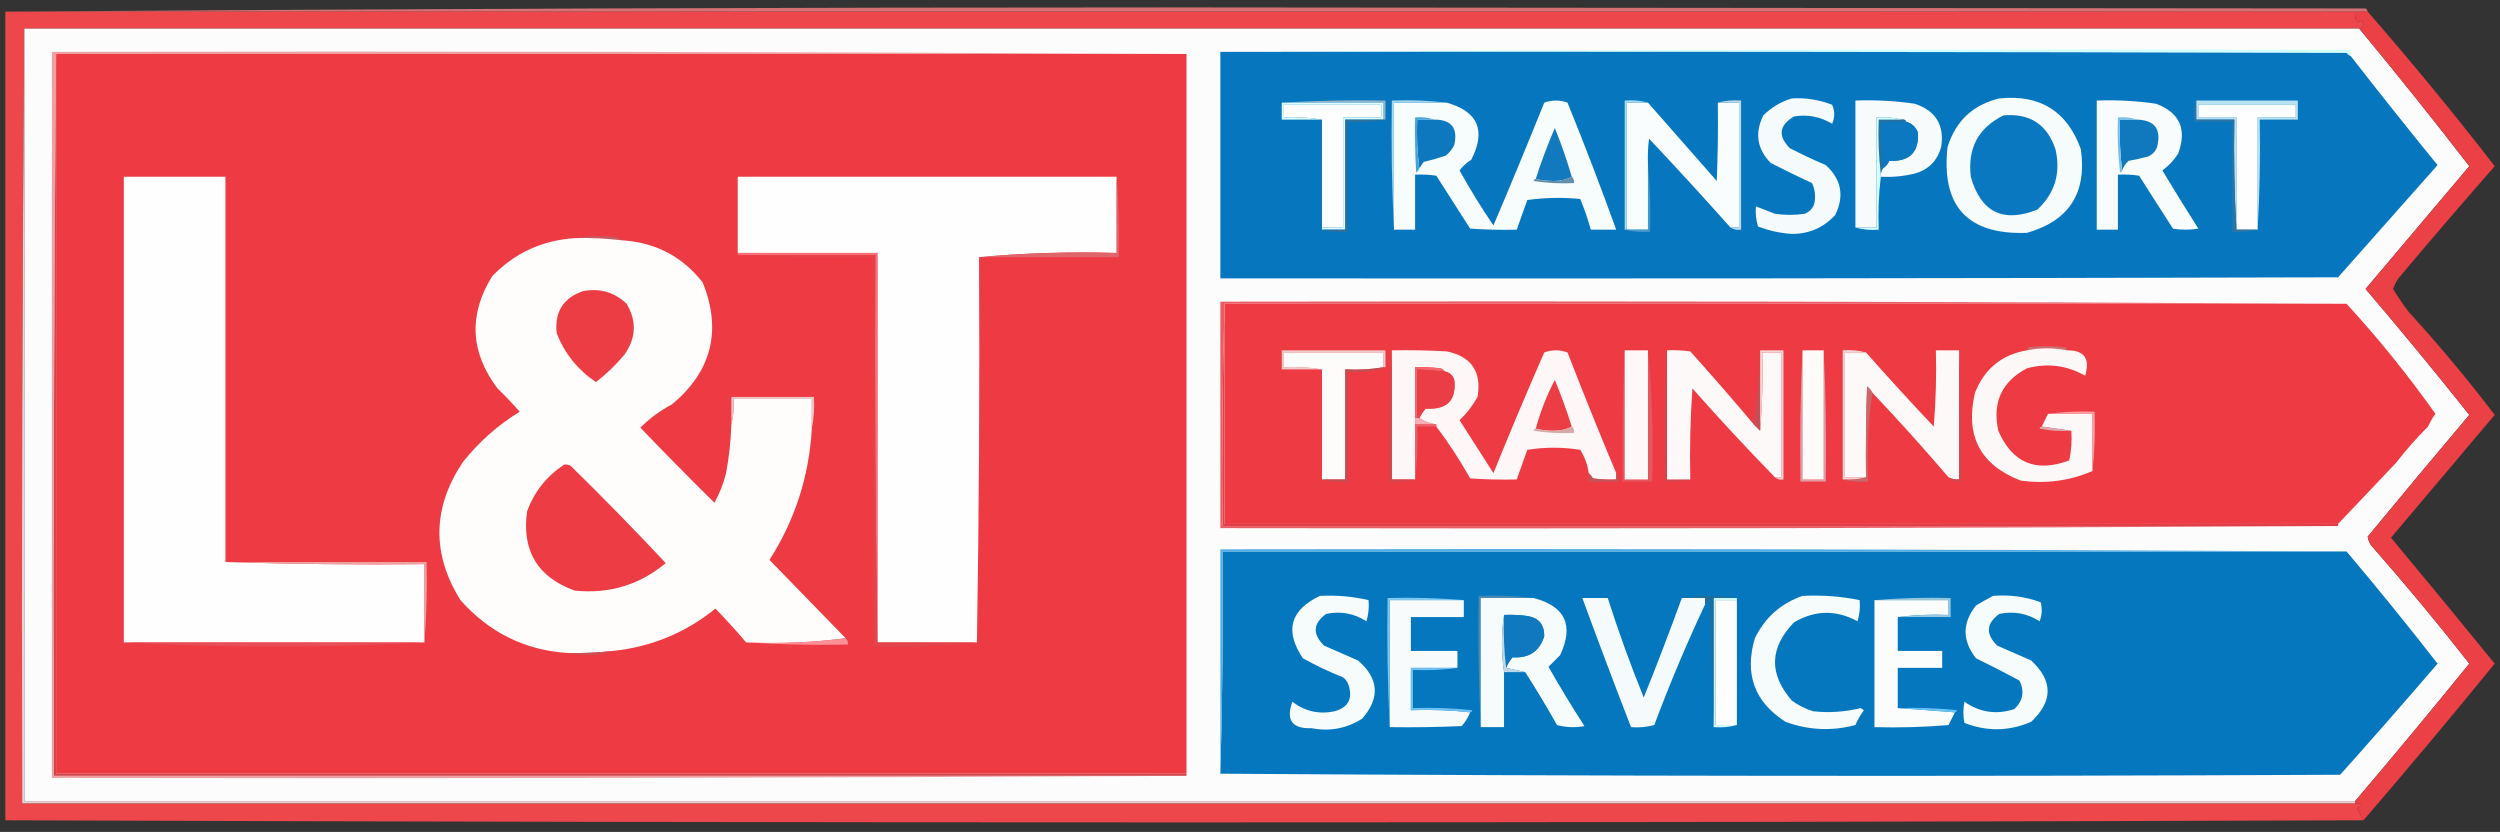
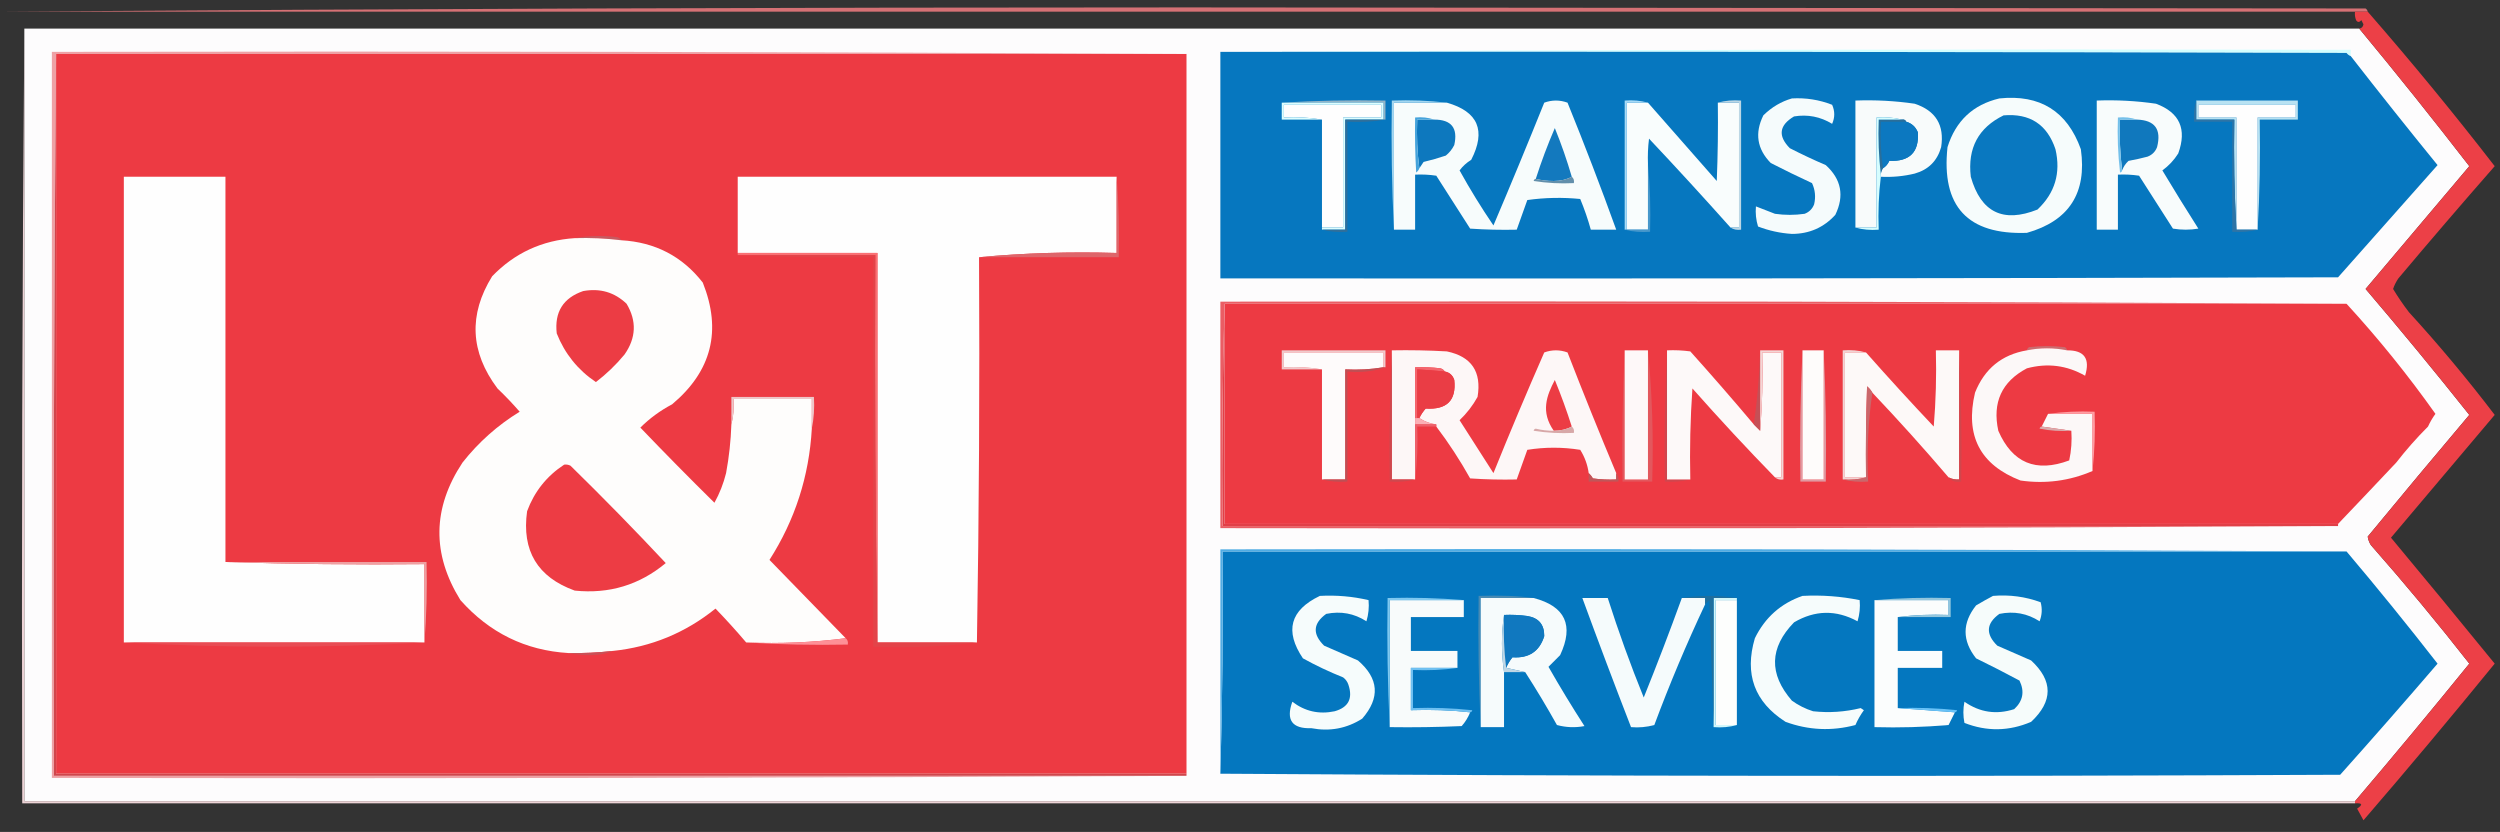
<svg xmlns="http://www.w3.org/2000/svg" version="1.1" width="1181px" height="393px" style="shape-rendering:geometricPrecision; text-rendering:geometricPrecision; image-rendering:optimizeQuality; fill-rule:evenodd; clip-rule:evenodd">
  <rect width="100%" height="100%" fill="#333333" stroke="none" />
  <g>
    <path style="opacity:0.998" fill="#d67175" d="M 1118.5,5.5 C 1116.5,5.5 1114.5,5.5 1112.5,5.5C 742.5,5.5 372.5,5.5 2.5,5.5C 187.999,4.167 373.832,3.5 560,3.5C 745.833,3.667 931.667,3.833 1117.5,4C 1118.06,4.383 1118.39,4.883 1118.5,5.5 Z" />
  </g>
  <g>
-     <path style="opacity:1" fill="#ed474c" d="M 2.5,5.5 C 372.5,5.5 742.5,5.5 1112.5,5.5C 1112.34,6.873 1112.51,8.207 1113,9.5C 1113.74,10.64 1114.57,10.64 1115.5,9.5C 1115.83,10.167 1116.17,10.833 1116.5,11.5C 1116.25,12.713 1115.59,13.38 1114.5,13.5C 746.833,13.5 379.167,13.5 11.5,13.5C 10.501,135.332 10.167,257.332 10.5,379.5C 377.833,379.5 745.167,379.5 1112.5,379.5C 1116,379.259 1116.33,380.092 1113.5,382C 1114.53,383.866 1115.53,385.7 1116.5,387.5C 745.264,388.833 373.931,388.833 2.5,387.5C 2.5,260.167 2.5,132.833 2.5,5.5 Z" />
-   </g>
-   <g>
-     <path style="opacity:0.004" fill="#f1d9d9" d="M 2.5,5.5 C 2.5,132.833 2.5,260.167 2.5,387.5C 1.686,385.369 1.186,383.036 1,380.5C 0.333,256.833 0.333,133.167 1,9.5C 1.21,7.942 1.71,6.609 2.5,5.5 Z" />
-   </g>
+     </g>
+   <g>
+     </g>
  <g>
    <path style="opacity:1" fill="#fdfcfd" d="M 11.5,13.5 C 379.167,13.5 746.833,13.5 1114.5,13.5C 1132.19,34.859 1149.52,56.526 1166.5,78.5C 1150.17,97.833 1133.83,117.167 1117.5,136.5C 1134.2,156.075 1150.53,175.909 1166.5,196C 1150.38,215.082 1134.38,234.249 1118.5,253.5C 1118.72,254.938 1119.22,256.271 1120,257.5C 1136.07,275.729 1151.57,294.396 1166.5,313.5C 1148.72,335.422 1130.72,357.089 1112.5,378.5C 745.5,378.5 378.5,378.5 11.5,378.5C 11.5,256.833 11.5,135.167 11.5,13.5 Z" />
  </g>
  <g>
    <path style="opacity:1" fill="#d2fefe" d="M 576.5,24.5 C 754.333,23.5 932.333,23.167 1110.5,23.5C 1110.5,24.5 1110.5,25.5 1110.5,26.5C 1109.71,26.217 1109.04,25.717 1108.5,25C 931.167,24.5 753.834,24.333 576.5,24.5 Z" />
  </g>
  <g>
    <path style="opacity:1" fill="#0677bf" d="M 576.5,24.5 C 753.834,24.333 931.167,24.5 1108.5,25C 1109.04,25.717 1109.71,26.217 1110.5,26.5C 1123.95,43.792 1137.62,60.959 1151.5,78C 1135.83,95.667 1120.17,113.333 1104.5,131C 928.5,131.5 752.5,131.667 576.5,131.5C 576.5,95.833 576.5,60.167 576.5,24.5 Z" />
  </g>
  <g>
    <path style="opacity:1" fill="#ed3a43" d="M 26.5,25.5 C 204.5,25.5 382.5,25.5 560.5,25.5C 560.5,138.833 560.5,252.167 560.5,365.5C 382.5,365.5 204.5,365.5 26.5,365.5C 26.5,252.167 26.5,138.833 26.5,25.5 Z" />
  </g>
  <g>
    <path style="opacity:1" fill="#eea1a5" d="M 560.5,25.5 C 382.5,25.5 204.5,25.5 26.5,25.5C 25.5,138.999 25.167,252.665 25.5,366.5C 203.833,366.5 382.167,366.5 560.5,366.5C 382.001,367.5 203.334,367.833 24.5,367.5C 24.5,253.167 24.5,138.833 24.5,24.5C 203.334,24.167 382.001,24.5 560.5,25.5 Z" />
  </g>
  <g>
    <path style="opacity:1" fill="#92b4c7" d="M 605.5,48.5 C 621.658,47.504 637.991,47.17 654.5,47.5C 654.5,50.5 654.5,53.5 654.5,56.5C 654.167,56.5 653.833,56.5 653.5,56.5C 653.5,53.833 653.5,51.167 653.5,48.5C 637.5,48.5 621.5,48.5 605.5,48.5 Z" />
  </g>
  <g>
    <path style="opacity:1" fill="#f5fbfc" d="M 846.5,46.5 C 853.062,46.122 859.395,47.122 865.5,49.5C 866.833,52.5 866.833,55.5 865.5,58.5C 859.929,55.107 853.929,53.94 847.5,55C 840.462,59.186 839.795,64.186 845.5,70C 851.081,72.86 856.748,75.526 862.5,78C 869.854,84.685 871.354,92.518 867,101.5C 861.538,107.492 854.705,110.492 846.5,110.5C 840.964,110.144 835.631,108.977 830.5,107C 829.549,103.943 829.216,100.777 829.5,97.5C 832.438,98.628 835.438,99.795 838.5,101C 843.167,101.667 847.833,101.667 852.5,101C 854.667,100.167 856.167,98.667 857,96.5C 857.817,93.036 857.483,89.702 856,86.5C 849.454,83.477 842.954,80.311 836.5,77C 830.023,70.394 828.856,62.894 833,54.5C 836.946,50.621 841.446,47.954 846.5,46.5 Z" />
  </g>
  <g>
    <path style="opacity:1" fill="#f6fcfc" d="M 944.5,46.5 C 963.704,44.509 976.538,52.509 983,70.5C 985.917,91.189 977.417,104.356 957.5,110C 929.496,110.993 916.996,97.493 920,69.5C 923.887,57.108 932.054,49.442 944.5,46.5 Z" />
  </g>
  <g>
    <path style="opacity:1" fill="#b8e2f2" d="M 1037.5,47.5 C 1053.5,47.5 1069.5,47.5 1085.5,47.5C 1085.5,50.5 1085.5,53.5 1085.5,56.5C 1079.5,56.5 1073.5,56.5 1067.5,56.5C 1067.83,74.008 1067.5,91.341 1066.5,108.5C 1066.5,90.833 1066.5,73.167 1066.5,55.5C 1072.5,55.5 1078.5,55.5 1084.5,55.5C 1084.5,53.5 1084.5,51.5 1084.5,49.5C 1069.17,49.5 1053.83,49.5 1038.5,49.5C 1038.5,51.5 1038.5,53.5 1038.5,55.5C 1044.5,55.5 1050.5,55.5 1056.5,55.5C 1056.5,73.167 1056.5,90.833 1056.5,108.5C 1055.5,91.341 1055.17,74.008 1055.5,56.5C 1049.5,56.5 1043.5,56.5 1037.5,56.5C 1037.5,53.5 1037.5,50.5 1037.5,47.5 Z" />
  </g>
  <g>
    <path style="opacity:1" fill="#fefefe" d="M 624.5,107.5 C 624.5,90.5 624.5,73.5 624.5,56.5C 618.69,55.51 612.69,55.177 606.5,55.5C 606.5,53.5 606.5,51.5 606.5,49.5C 621.833,49.5 637.167,49.5 652.5,49.5C 652.5,51.5 652.5,53.5 652.5,55.5C 646.5,55.5 640.5,55.5 634.5,55.5C 634.5,72.833 634.5,90.167 634.5,107.5C 631.167,107.5 627.833,107.5 624.5,107.5 Z" />
  </g>
  <g>
    <path style="opacity:1" fill="#f7fcfc" d="M 658.5,108.5 C 658.5,88.5 658.5,68.5 658.5,48.5C 666.833,48.5 675.167,48.5 683.5,48.5C 698.266,52.708 702.1,61.708 695,75.5C 692.842,76.826 691.008,78.493 689.5,80.5C 694.437,89.431 699.77,98.098 705.5,106.5C 713.696,87.246 721.696,67.913 729.5,48.5C 733.167,47.167 736.833,47.167 740.5,48.5C 748.563,68.357 756.23,88.357 763.5,108.5C 759.5,108.5 755.5,108.5 751.5,108.5C 750.135,103.573 748.469,98.74 746.5,94C 738.147,93.168 729.813,93.335 721.5,94.5C 719.813,99.198 718.146,103.865 716.5,108.5C 709.159,108.666 701.826,108.5 694.5,108C 689.167,99.667 683.833,91.333 678.5,83C 675.183,82.502 671.85,82.335 668.5,82.5C 668.5,91.167 668.5,99.833 668.5,108.5C 665.167,108.5 661.833,108.5 658.5,108.5 Z" />
  </g>
  <g>
    <path style="opacity:1" fill="#f9fdfd" d="M 778.5,48.5 C 789.316,60.761 800.149,73.094 811,85.5C 811.5,73.171 811.667,60.838 811.5,48.5C 814.833,48.5 818.167,48.5 821.5,48.5C 821.5,68.167 821.5,87.833 821.5,107.5C 820.167,107.5 818.833,107.5 817.5,107.5C 804.916,93.384 792.083,79.384 779,65.5C 778.501,69.486 778.334,73.486 778.5,77.5C 778.5,87.833 778.5,98.167 778.5,108.5C 775.167,108.5 771.833,108.5 768.5,108.5C 768.5,88.5 768.5,68.5 768.5,48.5C 771.833,48.5 775.167,48.5 778.5,48.5 Z" />
  </g>
  <g>
    <path style="opacity:1" fill="#f8fbfb" d="M 888.5,83.5 C 888.5,83.167 888.5,82.833 888.5,82.5C 888.557,81.391 888.89,80.391 889.5,79.5C 890.837,78.685 891.837,77.519 892.5,76C 902.124,76.376 906.624,71.876 906,62.5C 904.924,59.921 903.091,58.254 900.5,57.5C 900.158,56.662 899.492,56.328 898.5,56.5C 894.702,55.517 890.702,55.183 886.5,55.5C 886.5,72.833 886.5,90.167 886.5,107.5C 883.167,107.5 879.833,107.5 876.5,107.5C 876.5,87.5 876.5,67.5 876.5,47.5C 885.891,47.147 895.225,47.647 904.5,49C 914.447,52.285 918.614,59.119 917,69.5C 915.167,76 911,80.167 904.5,82C 899.246,83.271 893.913,83.771 888.5,83.5 Z" />
  </g>
  <g>
    <path style="opacity:1" fill="#f8fcfc" d="M 990.5,47.5 C 999.891,47.147 1009.22,47.647 1018.5,49C 1029.68,53.172 1033.18,61.005 1029,72.5C 1026.99,75.672 1024.49,78.338 1021.5,80.5C 1027.04,89.75 1032.71,98.917 1038.5,108C 1034.5,108.667 1030.5,108.667 1026.5,108C 1021.17,99.667 1015.83,91.333 1010.5,83C 1007.18,82.502 1003.85,82.335 1000.5,82.5C 1000.5,91.167 1000.5,99.833 1000.5,108.5C 997.167,108.5 993.833,108.5 990.5,108.5C 990.5,88.167 990.5,67.833 990.5,47.5 Z" />
  </g>
  <g>
    <path style="opacity:1" fill="#fefefe" d="M 1066.5,108.5 C 1063.17,108.5 1059.83,108.5 1056.5,108.5C 1056.5,90.833 1056.5,73.167 1056.5,55.5C 1050.5,55.5 1044.5,55.5 1038.5,55.5C 1038.5,53.5 1038.5,51.5 1038.5,49.5C 1053.83,49.5 1069.17,49.5 1084.5,49.5C 1084.5,51.5 1084.5,53.5 1084.5,55.5C 1078.5,55.5 1072.5,55.5 1066.5,55.5C 1066.5,73.167 1066.5,90.833 1066.5,108.5 Z" />
  </g>
  <g>
    <path style="opacity:1" fill="#a8dbf7" d="M 778.5,48.5 C 775.167,48.5 771.833,48.5 768.5,48.5C 768.5,68.5 768.5,88.5 768.5,108.5C 768.167,108.5 767.833,108.5 767.5,108.5C 767.5,88.167 767.5,67.833 767.5,47.5C 771.371,47.185 775.038,47.518 778.5,48.5 Z" />
  </g>
  <g>
    <path style="opacity:1" fill="#a4d7f0" d="M 683.5,48.5 C 675.167,48.5 666.833,48.5 658.5,48.5C 658.5,68.5 658.5,88.5 658.5,108.5C 657.503,88.34 657.17,68.007 657.5,47.5C 666.349,47.174 675.016,47.507 683.5,48.5 Z" />
  </g>
  <g>
    <path style="opacity:1" fill="#bcd7e5" d="M 811.5,48.5 C 814.962,47.518 818.629,47.185 822.5,47.5C 822.5,67.833 822.5,88.167 822.5,108.5C 820.585,108.784 818.919,108.451 817.5,107.5C 818.833,107.5 820.167,107.5 821.5,107.5C 821.5,87.833 821.5,68.167 821.5,48.5C 818.167,48.5 814.833,48.5 811.5,48.5 Z" />
  </g>
  <g>
    <path style="opacity:1" fill="#0978c0" d="M 946.5,54.5 C 958.906,53.447 967.073,58.781 971,70.5C 973.599,81.698 970.765,91.198 962.5,99C 946.26,105.463 935.76,100.296 931,83.5C 929.418,69.986 934.585,60.319 946.5,54.5 Z" />
  </g>
  <g>
    <path style="opacity:1" fill="#dcfeff" d="M 605.5,48.5 C 621.5,48.5 637.5,48.5 653.5,48.5C 653.5,51.167 653.5,53.833 653.5,56.5C 647.5,56.5 641.5,56.5 635.5,56.5C 635.5,73.833 635.5,91.167 635.5,108.5C 631.833,108.5 628.167,108.5 624.5,108.5C 624.5,108.167 624.5,107.833 624.5,107.5C 627.833,107.5 631.167,107.5 634.5,107.5C 634.5,90.167 634.5,72.833 634.5,55.5C 640.5,55.5 646.5,55.5 652.5,55.5C 652.5,53.5 652.5,51.5 652.5,49.5C 637.167,49.5 621.833,49.5 606.5,49.5C 606.5,51.5 606.5,53.5 606.5,55.5C 612.69,55.177 618.69,55.51 624.5,56.5C 618.167,56.5 611.833,56.5 605.5,56.5C 605.5,53.833 605.5,51.167 605.5,48.5 Z" />
  </g>
  <g>
    <path style="opacity:1" fill="#0c78c0" d="M 900.5,57.5 C 903.091,58.254 904.924,59.921 906,62.5C 906.624,71.876 902.124,76.376 892.5,76C 891.837,77.519 890.837,78.685 889.5,79.5C 888.508,72.352 888.175,65.019 888.5,57.5C 892.5,57.5 896.5,57.5 900.5,57.5 Z" />
  </g>
  <g>
    <path style="opacity:1" fill="#0d78be" d="M 677.5,56.5 C 685.642,56.481 688.808,60.481 687,68.5C 686.022,70.475 684.689,72.142 683,73.5C 679.543,74.659 676.043,75.659 672.5,76.5C 671.807,77.518 671.141,78.518 670.5,79.5C 669.508,72.018 669.175,64.352 669.5,56.5C 672.167,56.5 674.833,56.5 677.5,56.5 Z" />
  </g>
  <g>
    <path style="opacity:1" fill="#1078bd" d="M 1009.5,56.5 C 1017.98,56.765 1021.15,61.099 1019,69.5C 1018.17,71.667 1016.67,73.167 1014.5,74C 1011.53,74.794 1008.53,75.461 1005.5,76C 1004.12,77.271 1003.12,78.771 1002.5,80.5C 1001.51,72.684 1001.17,64.684 1001.5,56.5C 1004.17,56.5 1006.83,56.5 1009.5,56.5 Z" />
  </g>
  <g>
    <path style="opacity:1" fill="#2f6f9b" d="M 653.5,56.5 C 653.833,56.5 654.167,56.5 654.5,56.5C 648.69,57.49 642.69,57.823 636.5,57.5C 636.5,74.833 636.5,92.167 636.5,109.5C 632.298,109.817 628.298,109.483 624.5,108.5C 628.167,108.5 631.833,108.5 635.5,108.5C 635.5,91.167 635.5,73.833 635.5,56.5C 641.5,56.5 647.5,56.5 653.5,56.5 Z" />
  </g>
  <g>
    <path style="opacity:1" fill="#45a3db" d="M 677.5,56.5 C 674.833,56.5 672.167,56.5 669.5,56.5C 669.175,64.352 669.508,72.018 670.5,79.5C 670.217,80.289 669.717,80.956 669,81.5C 668.5,72.84 668.334,64.173 668.5,55.5C 671.713,55.19 674.713,55.523 677.5,56.5 Z" />
  </g>
  <g>
    <path style="opacity:1" fill="#2d74a6" d="M 1037.5,47.5 C 1037.5,50.5 1037.5,53.5 1037.5,56.5C 1043.5,56.5 1049.5,56.5 1055.5,56.5C 1055.17,74.008 1055.5,91.341 1056.5,108.5C 1059.83,108.5 1063.17,108.5 1066.5,108.5C 1062.7,109.483 1058.7,109.817 1054.5,109.5C 1054.5,92.167 1054.5,74.833 1054.5,57.5C 1048.5,57.5 1042.5,57.5 1036.5,57.5C 1036.19,53.958 1036.52,50.625 1037.5,47.5 Z" />
  </g>
  <g>
    <path style="opacity:1" fill="#2a6e9a" d="M 898.5,56.5 C 899.492,56.328 900.158,56.662 900.5,57.5C 896.5,57.5 892.5,57.5 888.5,57.5C 888.175,65.019 888.508,72.352 889.5,79.5C 888.89,80.391 888.557,81.391 888.5,82.5C 887.507,74.016 887.174,65.349 887.5,56.5C 891.167,56.5 894.833,56.5 898.5,56.5 Z" />
  </g>
  <g>
    <path style="opacity:1" fill="#74c0ea" d="M 1009.5,56.5 C 1006.83,56.5 1004.17,56.5 1001.5,56.5C 1001.17,64.684 1001.51,72.684 1002.5,80.5C 1002.44,81.043 1002.11,81.376 1001.5,81.5C 1000.5,72.859 1000.17,64.192 1000.5,55.5C 1003.71,55.19 1006.71,55.523 1009.5,56.5 Z" />
  </g>
  <g>
    <path style="opacity:1" fill="#1379be" d="M 742.5,83.5 C 740.085,84.814 737.252,85.481 734,85.5C 730.979,85.498 728.146,85.164 725.5,84.5C 728.106,76.348 731.106,68.348 734.5,60.5C 737.569,68.042 740.236,75.709 742.5,83.5 Z" />
  </g>
  <g>
    <path style="opacity:1" fill="#4697cb" d="M 778.5,77.5 C 779.494,87.987 779.828,98.654 779.5,109.5C 775.298,109.817 771.298,109.483 767.5,108.5C 767.833,108.5 768.167,108.5 768.5,108.5C 771.833,108.5 775.167,108.5 778.5,108.5C 778.5,98.167 778.5,87.833 778.5,77.5 Z" />
  </g>
  <g>
    <path style="opacity:1" fill="#fefefe" d="M 106.5,265.5 C 137.662,266.498 168.996,266.832 200.5,266.5C 200.5,278.833 200.5,291.167 200.5,303.5C 153.167,303.5 105.833,303.5 58.5,303.5C 58.5,230.167 58.5,156.833 58.5,83.5C 74.5,83.5 90.5,83.5 106.5,83.5C 106.5,144.167 106.5,204.833 106.5,265.5 Z" />
  </g>
  <g>
    <path style="opacity:1" fill="#fefefe" d="M 527.5,83.5 C 527.5,95.5 527.5,107.5 527.5,119.5C 505.474,118.844 483.808,119.511 462.5,121.5C 462.832,182.336 462.499,243.002 461.5,303.5C 445.833,303.5 430.167,303.5 414.5,303.5C 414.5,242.167 414.5,180.833 414.5,119.5C 392.5,119.5 370.5,119.5 348.5,119.5C 348.5,107.5 348.5,95.5 348.5,83.5C 408.167,83.5 467.833,83.5 527.5,83.5 Z" />
  </g>
  <g>
    <path style="opacity:1" fill="#628fab" d="M 742.5,83.5 C 743.404,84.209 743.737,85.209 743.5,86.5C 737.132,86.83 730.798,86.496 724.5,85.5C 724.624,84.893 724.957,84.56 725.5,84.5C 728.146,85.164 730.979,85.498 734,85.5C 737.252,85.481 740.085,84.814 742.5,83.5 Z" />
  </g>
  <g>
    <path style="opacity:1" fill="#d6fdfe" d="M 898.5,56.5 C 894.833,56.5 891.167,56.5 887.5,56.5C 887.174,65.349 887.507,74.016 888.5,82.5C 888.5,82.833 888.5,83.167 888.5,83.5C 887.507,91.65 887.174,99.983 887.5,108.5C 883.629,108.815 879.962,108.482 876.5,107.5C 879.833,107.5 883.167,107.5 886.5,107.5C 886.5,90.167 886.5,72.833 886.5,55.5C 890.702,55.183 894.702,55.517 898.5,56.5 Z" />
  </g>
  <g>
    <path style="opacity:1" fill="#c65960" d="M 271.5,112.5 C 277.987,111.346 284.654,111.179 291.5,112C 292.416,112.278 293.082,112.778 293.5,113.5C 286.209,112.608 278.876,112.274 271.5,112.5 Z" />
  </g>
  <g>
    <path style="opacity:1" fill="#fefdfc" d="M 271.5,112.5 C 278.876,112.274 286.209,112.608 293.5,113.5C 309.486,114.418 322.319,121.084 332,133.5C 341.043,156.162 336.21,175.329 317.5,191C 311.88,193.972 306.88,197.639 302.5,202C 313.991,213.991 325.658,225.825 337.5,237.5C 339.936,233.107 341.77,228.44 343,223.5C 344.41,215.891 345.243,208.224 345.5,200.5C 346.483,196.702 346.817,192.702 346.5,188.5C 358.833,188.5 371.167,188.5 383.5,188.5C 383.5,193.167 383.5,197.833 383.5,202.5C 382.23,224.975 375.563,245.642 363.5,264.5C 375.549,276.881 387.549,289.214 399.5,301.5C 384.202,303.484 368.536,304.151 352.5,303.5C 347.832,298 342.999,292.666 338,287.5C 323.806,298.953 307.64,305.62 289.5,307.5C 282.529,308.29 275.529,308.623 268.5,308.5C 248.231,307.274 231.231,298.941 217.5,283.5C 203.948,261.655 204.281,239.989 218.5,218.5C 226.086,208.879 235.086,200.879 245.5,194.5C 242.21,190.708 238.71,187.042 235,183.5C 222.103,166.3 221.269,148.633 232.5,130.5C 243.116,119.509 256.116,113.509 271.5,112.5 Z" />
  </g>
  <g>
    <path style="opacity:1" fill="#de656a" d="M 527.5,83.5 C 528.495,95.989 528.829,108.656 528.5,121.5C 506.5,121.5 484.5,121.5 462.5,121.5C 483.808,119.511 505.474,118.844 527.5,119.5C 527.5,107.5 527.5,95.5 527.5,83.5 Z" />
  </g>
  <g>
    <path style="opacity:1" fill="#fa7074" d="M 348.5,120.5 C 348.5,120.167 348.5,119.833 348.5,119.5C 370.5,119.5 392.5,119.5 414.5,119.5C 414.5,180.833 414.5,242.167 414.5,303.5C 413.501,242.669 413.168,181.669 413.5,120.5C 391.833,120.5 370.167,120.5 348.5,120.5 Z" />
  </g>
  <g>
    <path style="opacity:1" fill="#e34349" d="M 348.5,120.5 C 370.167,120.5 391.833,120.5 413.5,120.5C 413.168,181.669 413.501,242.669 414.5,303.5C 430.167,303.5 445.833,303.5 461.5,303.5C 445.534,305.485 429.201,306.152 412.5,305.5C 412.5,244.167 412.5,182.833 412.5,121.5C 390.993,121.831 369.66,121.497 348.5,120.5 Z" />
  </g>
  <g>
    <path style="opacity:1" fill="#ec3c44" d="M 275.5,137.5 C 283.461,136.046 290.294,138.046 296,143.5C 300.856,151.642 300.523,159.642 295,167.5C 290.982,172.352 286.482,176.685 281.5,180.5C 272.955,174.74 266.788,167.073 263,157.5C 261.87,147.41 266.037,140.744 275.5,137.5 Z" />
  </g>
  <g>
    <path style="opacity:1" fill="#ed3a43" d="M 578.5,143.5 C 755.167,143.5 931.833,143.5 1108.5,143.5C 1123.56,159.904 1137.56,177.237 1150.5,195.5C 1149.13,197.37 1147.97,199.37 1147,201.5C 1141.62,206.876 1136.62,212.543 1132,218.5C 1122.76,228.31 1113.6,237.977 1104.5,247.5C 929.167,247.5 753.833,247.5 578.5,247.5C 578.5,212.833 578.5,178.167 578.5,143.5 Z" />
  </g>
  <g>
    <path style="opacity:1" fill="#ca6c70" d="M 976.5,165.5 C 970.153,164.212 963.82,164.212 957.5,165.5C 957.611,164.883 957.944,164.383 958.5,164C 964.167,163.333 969.833,163.333 975.5,164C 976.056,164.383 976.389,164.883 976.5,165.5 Z" />
  </g>
  <g>
    <path style="opacity:1" fill="#f0c9cb" d="M 654.5,173.5 C 654.167,173.5 653.833,173.5 653.5,173.5C 653.5,171.167 653.5,168.833 653.5,166.5C 637.833,166.5 622.167,166.5 606.5,166.5C 606.5,168.833 606.5,171.167 606.5,173.5C 612.69,173.177 618.69,173.51 624.5,174.5C 618.167,174.5 611.833,174.5 605.5,174.5C 605.5,171.5 605.5,168.5 605.5,165.5C 621.833,165.5 638.167,165.5 654.5,165.5C 654.5,168.167 654.5,170.833 654.5,173.5 Z" />
  </g>
  <g>
    <path style="opacity:1" fill="#fcf8f8" d="M 976.5,165.5 C 984.642,165.436 987.475,169.436 985,177.5C 976.382,172.563 967.216,171.396 957.5,174C 945.606,180.296 941.106,190.13 944,203.5C 950.617,218.719 961.784,223.385 977.5,217.5C 978.493,212.88 978.827,208.214 978.5,203.5C 973.833,202.833 969.167,202.167 964.5,201.5C 965.508,199.456 966.508,197.456 967.5,195.5C 974.5,195.5 981.5,195.5 988.5,195.5C 988.5,204.5 988.5,213.5 988.5,222.5C 977.657,227.181 966.323,228.681 954.5,227C 935.376,219.59 928.209,205.757 933,185.5C 937.485,174.192 945.652,167.525 957.5,165.5C 963.82,164.212 970.153,164.212 976.5,165.5 Z" />
  </g>
  <g>
    <path style="opacity:1" fill="#d0464e" d="M 787.5,165.5 C 787.5,185.833 787.5,206.167 787.5,226.5C 791.167,226.5 794.833,226.5 798.5,226.5C 794.702,227.483 790.702,227.817 786.5,227.5C 786.169,206.66 786.503,185.993 787.5,165.5 Z" />
  </g>
  <g>
    <path style="opacity:1" fill="#fefbfb" d="M 653.5,173.5 C 647.69,174.49 641.69,174.823 635.5,174.5C 635.5,191.833 635.5,209.167 635.5,226.5C 631.833,226.5 628.167,226.5 624.5,226.5C 624.5,209.167 624.5,191.833 624.5,174.5C 618.69,173.51 612.69,173.177 606.5,173.5C 606.5,171.167 606.5,168.833 606.5,166.5C 622.167,166.5 637.833,166.5 653.5,166.5C 653.5,168.833 653.5,171.167 653.5,173.5 Z" />
  </g>
  <g>
    <path style="opacity:1" fill="#fdf7f7" d="M 657.5,165.5 C 666.173,165.334 674.84,165.5 683.5,166C 695.146,168.437 699.98,175.604 698,187.5C 695.741,191.595 692.907,195.262 689.5,198.5C 694.842,206.839 700.175,215.173 705.5,223.5C 713.189,204.445 721.189,185.445 729.5,166.5C 733.167,165.167 736.833,165.167 740.5,166.5C 747.944,185.702 755.61,204.702 763.5,223.5C 763.5,224.5 763.5,225.5 763.5,226.5C 759.818,226.665 756.152,226.499 752.5,226C 751.934,225.005 751.267,224.172 750.5,223.5C 749.965,219.563 748.632,215.896 746.5,212.5C 738.167,211.167 729.833,211.167 721.5,212.5C 719.819,217.188 718.152,221.855 716.5,226.5C 709.159,226.666 701.826,226.5 694.5,226C 689.688,217.382 684.355,209.215 678.5,201.5C 678.5,201.167 678.5,200.833 678.5,200.5C 675.523,200.098 672.857,199.098 670.5,197.5C 671.252,195.9 672.252,194.4 673.5,193C 683.529,193.639 688.029,189.139 687,179.5C 686.252,177.249 684.752,175.916 682.5,175.5C 682.082,174.778 681.416,174.278 680.5,174C 676.514,173.501 672.514,173.334 668.5,173.5C 668.5,181.5 668.5,189.5 668.5,197.5C 668.5,198.5 668.5,199.5 668.5,200.5C 668.5,209.167 668.5,217.833 668.5,226.5C 664.833,226.5 661.167,226.5 657.5,226.5C 657.5,206.167 657.5,185.833 657.5,165.5 Z" />
  </g>
  <g>
    <path style="opacity:1" fill="#e3575d" d="M 767.5,165.5 C 767.5,185.833 767.5,206.167 767.5,226.5C 771.167,226.5 774.833,226.5 778.5,226.5C 778.5,206.167 778.5,185.833 778.5,165.5C 780.488,185.806 781.155,206.473 780.5,227.5C 775.833,227.5 771.167,227.5 766.5,227.5C 766.169,206.66 766.503,185.993 767.5,165.5 Z" />
  </g>
  <g>
    <path style="opacity:1" fill="#fef8f9" d="M 767.5,165.5 C 771.167,165.5 774.833,165.5 778.5,165.5C 778.5,185.833 778.5,206.167 778.5,226.5C 774.833,226.5 771.167,226.5 767.5,226.5C 767.5,206.167 767.5,185.833 767.5,165.5 Z" />
  </g>
  <g>
    <path style="opacity:1" fill="#fdf9f9" d="M 787.5,165.5 C 791.182,165.335 794.848,165.501 798.5,166C 808.709,177.372 818.709,188.872 828.5,200.5C 829.5,201.5 830.5,202.5 831.5,203.5C 832.495,191.345 832.829,179.011 832.5,166.5C 835.5,166.5 838.5,166.5 841.5,166.5C 841.5,186.167 841.5,205.833 841.5,225.5C 840.5,225.5 839.5,225.5 838.5,225.5C 825.232,211.894 812.232,197.894 799.5,183.5C 798.501,197.818 798.167,212.151 798.5,226.5C 794.833,226.5 791.167,226.5 787.5,226.5C 787.5,206.167 787.5,185.833 787.5,165.5 Z" />
  </g>
  <g>
    <path style="opacity:1" fill="#c64f56" d="M 831.5,165.5 C 831.5,178.167 831.5,190.833 831.5,203.5C 830.5,202.5 829.5,201.5 828.5,200.5C 830.159,189.036 831.159,177.369 831.5,165.5 Z" />
  </g>
  <g>
    <path style="opacity:1" fill="#f4d6d6" d="M 831.5,165.5 C 835.167,165.5 838.833,165.5 842.5,165.5C 842.5,185.833 842.5,206.167 842.5,226.5C 840.901,226.768 839.568,226.434 838.5,225.5C 839.5,225.5 840.5,225.5 841.5,225.5C 841.5,205.833 841.5,186.167 841.5,166.5C 838.5,166.5 835.5,166.5 832.5,166.5C 832.829,179.011 832.495,191.345 831.5,203.5C 831.5,190.833 831.5,178.167 831.5,165.5 Z" />
  </g>
  <g>
    <path style="opacity:1" fill="#e09aa1" d="M 851.5,165.5 C 851.5,185.833 851.5,206.167 851.5,226.5C 854.833,226.5 858.167,226.5 861.5,226.5C 861.5,206.167 861.5,185.833 861.5,165.5C 862.497,185.993 862.831,206.66 862.5,227.5C 858.5,227.5 854.5,227.5 850.5,227.5C 850.169,206.66 850.503,185.993 851.5,165.5 Z" />
  </g>
  <g>
    <path style="opacity:1" fill="#fefcfb" d="M 851.5,165.5 C 854.833,165.5 858.167,165.5 861.5,165.5C 861.5,185.833 861.5,206.167 861.5,226.5C 858.167,226.5 854.833,226.5 851.5,226.5C 851.5,206.167 851.5,185.833 851.5,165.5 Z" />
  </g>
  <g>
    <path style="opacity:1" fill="#f2d4d4" d="M 881.5,166.5 C 878.167,166.5 874.833,166.5 871.5,166.5C 871.5,186.167 871.5,205.833 871.5,225.5C 874.833,225.5 878.167,225.5 881.5,225.5C 878.038,226.482 874.371,226.815 870.5,226.5C 870.5,206.167 870.5,185.833 870.5,165.5C 874.371,165.185 878.038,165.518 881.5,166.5 Z" />
  </g>
  <g>
    <path style="opacity:1" fill="#fdf9f8" d="M 925.5,165.5 C 925.5,185.833 925.5,206.167 925.5,226.5C 923.708,226.634 922.042,226.301 920.5,225.5C 908.87,211.868 896.87,198.535 884.5,185.5C 883.878,184.373 883.045,183.373 882,182.5C 881.5,196.829 881.333,211.163 881.5,225.5C 878.167,225.5 874.833,225.5 871.5,225.5C 871.5,205.833 871.5,186.167 871.5,166.5C 874.833,166.5 878.167,166.5 881.5,166.5C 891.917,178.283 902.583,189.95 913.5,201.5C 914.499,189.518 914.832,177.518 914.5,165.5C 918.167,165.5 921.833,165.5 925.5,165.5 Z" />
  </g>
  <g>
    <path style="opacity:1" fill="#d1464c" d="M 925.5,165.5 C 926.497,185.993 926.831,206.66 926.5,227.5C 923.918,227.975 921.918,227.308 920.5,225.5C 922.042,226.301 923.708,226.634 925.5,226.5C 925.5,206.167 925.5,185.833 925.5,165.5 Z" />
  </g>
  <g>
    <path style="opacity:1" fill="#bf4f54" d="M 653.5,173.5 C 653.833,173.5 654.167,173.5 654.5,173.5C 648.926,175.453 642.926,176.12 636.5,175.5C 636.5,192.833 636.5,210.167 636.5,227.5C 632.298,227.817 628.298,227.483 624.5,226.5C 628.167,226.5 631.833,226.5 635.5,226.5C 635.5,209.167 635.5,191.833 635.5,174.5C 641.69,174.823 647.69,174.49 653.5,173.5 Z" />
  </g>
  <g>
    <path style="opacity:1" fill="#f4666e" d="M 682.5,175.5 C 678.176,175.073 673.842,174.739 669.5,174.5C 669.5,182.167 669.5,189.833 669.5,197.5C 669.167,197.5 668.833,197.5 668.5,197.5C 668.5,189.5 668.5,181.5 668.5,173.5C 672.514,173.334 676.514,173.501 680.5,174C 681.416,174.278 682.082,174.778 682.5,175.5 Z" />
  </g>
  <g>
    <path style="opacity:1" fill="#ea3d45" d="M 682.5,175.5 C 684.752,175.916 686.252,177.249 687,179.5C 688.029,189.139 683.529,193.639 673.5,193C 672.252,194.4 671.252,195.9 670.5,197.5C 670.167,197.5 669.833,197.5 669.5,197.5C 669.5,189.833 669.5,182.167 669.5,174.5C 673.842,174.739 678.176,175.073 682.5,175.5 Z" />
  </g>
  <g>
    <path style="opacity:1" fill="#eec6c8" d="M 383.5,202.5 C 383.5,197.833 383.5,193.167 383.5,188.5C 371.167,188.5 358.833,188.5 346.5,188.5C 346.817,192.702 346.483,196.702 345.5,200.5C 345.5,196.167 345.5,191.833 345.5,187.5C 358.5,187.5 371.5,187.5 384.5,187.5C 384.821,192.695 384.487,197.695 383.5,202.5 Z" />
  </g>
  <g>
    <path style="opacity:1" fill="#fbafb5" d="M 668.5,197.5 C 668.833,197.5 669.167,197.5 669.5,197.5C 669.833,197.5 670.167,197.5 670.5,197.5C 672.857,199.098 675.523,200.098 678.5,200.5C 675.167,200.5 671.833,200.5 668.5,200.5C 668.5,199.5 668.5,198.5 668.5,197.5 Z" />
  </g>
  <g>
    <path style="opacity:1" fill="#ca676b" d="M 884.5,185.5 C 882.518,199.127 881.851,213.127 882.5,227.5C 878.298,227.817 874.298,227.483 870.5,226.5C 874.371,226.815 878.038,226.482 881.5,225.5C 881.333,211.163 881.5,196.829 882,182.5C 883.045,183.373 883.878,184.373 884.5,185.5 Z" />
  </g>
  <g>
-     <path style="opacity:1" fill="#ec3c44" d="M 742.5,201.5 C 740.085,202.814 737.252,203.481 734,203.5C 730.979,203.498 728.146,203.164 725.5,202.5C 727.667,194.5 730.667,186.834 734.5,179.5C 737.469,186.7 740.136,194.034 742.5,201.5 Z" />
+     <path style="opacity:1" fill="#ec3c44" d="M 742.5,201.5 C 740.085,202.814 737.252,203.481 734,203.5C 727.667,194.5 730.667,186.834 734.5,179.5C 737.469,186.7 740.136,194.034 742.5,201.5 Z" />
  </g>
  <g>
    <path style="opacity:1" fill="#d9a9ab" d="M 964.5,201.5 C 969.167,202.167 973.833,202.833 978.5,203.5C 973.456,203.827 968.456,203.494 963.5,202.5C 963.624,201.893 963.957,201.56 964.5,201.5 Z" />
  </g>
  <g>
    <path style="opacity:1" fill="#d7a8a8" d="M 742.5,201.5 C 743.404,202.209 743.737,203.209 743.5,204.5C 737.132,204.83 730.798,204.496 724.5,203.5C 724.624,202.893 724.957,202.56 725.5,202.5C 728.146,203.164 730.979,203.498 734,203.5C 737.252,203.481 740.085,202.814 742.5,201.5 Z" />
  </g>
  <g>
    <path style="opacity:1" fill="#ce484e" d="M 657.5,165.5 C 657.5,185.833 657.5,206.167 657.5,226.5C 661.167,226.5 664.833,226.5 668.5,226.5C 664.702,227.483 660.702,227.817 656.5,227.5C 656.169,206.66 656.503,185.993 657.5,165.5 Z" />
  </g>
  <g>
    <path style="opacity:1" fill="#ed616b" d="M 668.5,200.5 C 671.833,200.5 675.167,200.5 678.5,200.5C 678.5,200.833 678.5,201.167 678.5,201.5C 675.5,201.5 672.5,201.5 669.5,201.5C 669.826,210.017 669.493,218.35 668.5,226.5C 668.5,217.833 668.5,209.167 668.5,200.5 Z" />
  </g>
  <g>
    <path style="opacity:1" fill="#ff9da3" d="M 967.5,195.5 C 974.648,194.508 981.981,194.175 989.5,194.5C 989.827,204.015 989.494,213.348 988.5,222.5C 988.5,213.5 988.5,204.5 988.5,195.5C 981.5,195.5 974.5,195.5 967.5,195.5 Z" />
  </g>
  <g>
    <path style="opacity:1" fill="#ed3c44" d="M 266.5,219.5 C 267.552,219.351 268.552,219.517 269.5,220C 284.862,235.029 299.862,250.362 314.5,266C 302.098,276.332 287.765,280.666 271.5,279C 253.904,272.653 246.404,260.153 249,241.5C 252.42,232.246 258.254,224.913 266.5,219.5 Z" />
  </g>
  <g>
    <path style="opacity:1" fill="#ec4047" d="M 1112.5,5.5 C 1114.5,5.5 1116.5,5.5 1118.5,5.5C 1139.15,29.164 1159.15,53.497 1178.5,78.5C 1163.15,96.019 1147.98,113.686 1133,131.5C 1131.92,133.067 1131.09,134.734 1130.5,136.5C 1132.77,140.279 1135.27,143.946 1138,147.5C 1152.25,163.082 1165.75,179.249 1178.5,196C 1162.17,215.333 1145.83,234.667 1129.5,254C 1145.95,273.741 1162.29,293.575 1178.5,313.5C 1158.1,338.548 1137.44,363.214 1116.5,387.5C 1115.53,385.7 1114.53,383.866 1113.5,382C 1116.33,380.092 1116,379.259 1112.5,379.5C 1112.5,379.167 1112.5,378.833 1112.5,378.5C 1130.72,357.089 1148.72,335.422 1166.5,313.5C 1151.57,294.396 1136.07,275.729 1120,257.5C 1119.22,256.271 1118.72,254.938 1118.5,253.5C 1134.38,234.249 1150.38,215.082 1166.5,196C 1150.53,175.909 1134.2,156.075 1117.5,136.5C 1133.83,117.167 1150.17,97.833 1166.5,78.5C 1149.52,56.526 1132.19,34.859 1114.5,13.5C 1115.59,13.38 1116.25,12.713 1116.5,11.5C 1116.17,10.833 1115.83,10.167 1115.5,9.5C 1114.57,10.64 1113.74,10.64 1113,9.5C 1112.51,8.207 1112.34,6.873 1112.5,5.5 Z" />
  </g>
  <g>
    <path style="opacity:1" fill="#c05659" d="M 750.5,223.5 C 751.267,224.172 751.934,225.005 752.5,226C 756.152,226.499 759.818,226.665 763.5,226.5C 763.5,225.5 763.5,224.5 763.5,223.5C 764.434,224.568 764.768,225.901 764.5,227.5C 759.833,227.5 755.167,227.5 750.5,227.5C 750.5,226.167 750.5,224.833 750.5,223.5 Z" />
  </g>
  <g>
    <path style="opacity:1" fill="#e13f47" d="M 578.5,143.5 C 578.5,178.167 578.5,212.833 578.5,247.5C 753.833,247.5 929.167,247.5 1104.5,247.5C 1104.5,247.833 1104.5,248.167 1104.5,248.5C 928.833,248.5 753.167,248.5 577.5,248.5C 577.168,213.329 577.502,178.329 578.5,143.5 Z" />
  </g>
  <g>
    <path style="opacity:1" fill="#ea5d64" d="M 1108.5,143.5 C 931.833,143.5 755.167,143.5 578.5,143.5C 577.502,178.329 577.168,213.329 577.5,248.5C 753.167,248.5 928.833,248.5 1104.5,248.5C 928.667,249.5 752.667,249.833 576.5,249.5C 576.5,213.833 576.5,178.167 576.5,142.5C 754.001,142.167 931.334,142.5 1108.5,143.5 Z" />
  </g>
  <g>
    <path style="opacity:1" fill="#0477bf" d="M 1108.5,260.5 C 1123.16,277.833 1137.49,295.5 1151.5,313.5C 1136.35,331.148 1121.02,348.648 1105.5,366C 929,366.833 752.666,366.666 576.5,365.5C 577.498,330.671 577.832,295.671 577.5,260.5C 754.5,260.5 931.5,260.5 1108.5,260.5 Z" />
  </g>
  <g>
    <path style="opacity:1" fill="#50ace4" d="M 1108.5,260.5 C 931.5,260.5 754.5,260.5 577.5,260.5C 577.832,295.671 577.498,330.671 576.5,365.5C 576.5,330.167 576.5,294.833 576.5,259.5C 754.001,259.167 931.334,259.5 1108.5,260.5 Z" />
  </g>
  <g>
    <path style="opacity:1" fill="#eea0a2" d="M 106.5,265.5 C 138.167,265.5 169.833,265.5 201.5,265.5C 201.829,278.344 201.495,291.011 200.5,303.5C 200.5,291.167 200.5,278.833 200.5,266.5C 168.996,266.832 137.662,266.498 106.5,265.5 Z" />
  </g>
  <g>
    <path style="opacity:1" fill="#f6fcfc" d="M 851.5,281.5 C 860.643,281.029 869.643,281.696 878.5,283.5C 878.82,286.898 878.487,290.232 877.5,293.5C 867.388,288.009 857.388,288.176 847.5,294C 835.866,306.017 835.532,318.35 846.5,331C 849.554,333.194 852.888,334.861 856.5,336C 864.093,336.827 871.593,336.327 879,334.5C 879.5,334.833 880,335.167 880.5,335.5C 878.914,337.67 877.58,340.004 876.5,342.5C 865.339,345.472 854.339,344.972 843.5,341C 828.818,331.634 823.985,318.467 829,301.5C 833.795,291.702 841.295,285.035 851.5,281.5 Z" />
  </g>
  <g>
    <path style="opacity:1" fill="#f6fcfb" d="M 941.5,281.5 C 949.275,280.848 956.775,281.848 964,284.5C 964.821,287.554 964.655,290.554 963.5,293.5C 957.708,289.761 951.375,288.595 944.5,290C 938.253,294.514 937.92,299.514 943.5,305C 948.864,307.351 954.197,309.684 959.5,312C 969.897,321.599 969.897,331.266 959.5,341C 949.068,345.475 938.568,345.642 928,341.5C 927.333,338.167 927.333,334.833 928,331.5C 935.249,336.553 943.082,337.72 951.5,335C 955.671,331.146 956.504,326.646 954,321.5C 947.245,317.872 940.412,314.372 933.5,311C 926.889,302.637 926.889,294.304 933.5,286C 936.191,284.395 938.858,282.895 941.5,281.5 Z" />
  </g>
  <g>
    <path style="opacity:1" fill="#f8fbfb" d="M 691.5,283.5 C 691.5,286.167 691.5,288.833 691.5,291.5C 683.167,291.5 674.833,291.5 666.5,291.5C 666.5,296.833 666.5,302.167 666.5,307.5C 673.833,307.5 681.167,307.5 688.5,307.5C 688.5,310.167 688.5,312.833 688.5,315.5C 681.167,315.5 673.833,315.5 666.5,315.5C 666.5,322.167 666.5,328.833 666.5,335.5C 676.015,335.173 685.348,335.506 694.5,336.5C 693.554,338.89 692.221,341.056 690.5,343C 679.172,343.5 667.838,343.667 656.5,343.5C 656.5,323.5 656.5,303.5 656.5,283.5C 668.167,283.5 679.833,283.5 691.5,283.5 Z" />
  </g>
  <g>
    <path style="opacity:1" fill="#488ab3" d="M 724.5,282.5 C 716.167,282.5 707.833,282.5 699.5,282.5C 699.5,302.833 699.5,323.167 699.5,343.5C 698.503,323.007 698.169,302.34 698.5,281.5C 708.558,281.16 717.225,281.494 724.5,282.5 Z" />
  </g>
  <g>
    <path style="opacity:1" fill="#f6fbfc" d="M 724.5,282.5 C 739.454,286.41 743.62,295.41 737,309.5C 735.145,311.355 733.312,313.188 731.5,315C 736.909,324.483 742.576,333.817 748.5,343C 744.129,343.828 739.795,343.661 735.5,342.5C 730.74,333.973 725.74,325.64 720.5,317.5C 717.5,316.833 714.5,316.167 711.5,315.5C 712.237,313.695 713.237,312.029 714.5,310.5C 722.257,311.047 727.257,307.713 729.5,300.5C 729.547,295.047 726.88,291.88 721.5,291C 717.848,290.501 714.182,290.335 710.5,290.5C 709.185,299.402 709.185,308.402 710.5,317.5C 710.5,326.167 710.5,334.833 710.5,343.5C 706.833,343.5 703.167,343.5 699.5,343.5C 699.5,323.167 699.5,302.833 699.5,282.5C 707.833,282.5 716.167,282.5 724.5,282.5 Z" />
  </g>
  <g>
    <path style="opacity:1" fill="#f5fbfc" d="M 794.5,282.5 C 798.167,282.5 801.833,282.5 805.5,282.5C 805.5,283.5 805.5,284.5 805.5,285.5C 796.748,304.062 788.748,323.062 781.5,342.5C 777.893,343.489 774.226,343.823 770.5,343.5C 762.637,323.244 754.97,302.911 747.5,282.5C 751.5,282.5 755.5,282.5 759.5,282.5C 764.571,298.381 770.238,314.048 776.5,329.5C 782.785,313.931 788.785,298.265 794.5,282.5 Z" />
  </g>
  <g>
    <path style="opacity:1" fill="#fdfefd" d="M 820.5,283.5 C 820.5,303.167 820.5,322.833 820.5,342.5C 817.167,342.5 813.833,342.5 810.5,342.5C 810.5,322.833 810.5,303.167 810.5,283.5C 813.833,283.5 817.167,283.5 820.5,283.5 Z" />
  </g>
  <g>
    <path style="opacity:1" fill="#fbfdfd" d="M 885.5,283.5 C 897.167,283.5 908.833,283.5 920.5,283.5C 920.5,285.833 920.5,288.167 920.5,290.5C 912.316,290.174 904.316,290.508 896.5,291.5C 896.5,296.833 896.5,302.167 896.5,307.5C 903.5,307.5 910.5,307.5 917.5,307.5C 917.5,310.167 917.5,312.833 917.5,315.5C 910.5,315.5 903.5,315.5 896.5,315.5C 896.5,321.833 896.5,328.167 896.5,334.5C 905.5,335.167 914.5,335.833 923.5,336.5C 922.513,338.473 921.513,340.473 920.5,342.5C 908.852,343.499 897.186,343.832 885.5,343.5C 885.5,323.5 885.5,303.5 885.5,283.5 Z" />
  </g>
  <g>
    <path style="opacity:1" fill="#f6fcfc" d="M 623.5,281.5 C 631.315,281.076 638.982,281.743 646.5,283.5C 646.82,286.898 646.487,290.232 645.5,293.5C 639.708,289.761 633.375,288.595 626.5,290C 620.253,294.514 619.92,299.514 625.5,305C 630.833,307.333 636.167,309.667 641.5,312C 651.39,320.506 652.056,329.672 643.5,339.5C 636.166,344.151 628.166,345.651 619.5,344C 610.383,344.312 607.383,340.146 610.5,331.5C 616.445,336.059 623.112,337.559 630.5,336C 636.995,334.154 639.162,329.988 637,323.5C 636.535,322.069 635.701,320.903 634.5,320C 627.926,317.372 621.592,314.372 615.5,311C 606.776,298.062 609.442,288.229 623.5,281.5 Z" />
  </g>
  <g>
    <path style="opacity:1" fill="#d1f7fb" d="M 820.5,282.5 C 820.5,282.833 820.5,283.167 820.5,283.5C 817.167,283.5 813.833,283.5 810.5,283.5C 810.5,303.167 810.5,322.833 810.5,342.5C 813.833,342.5 817.167,342.5 820.5,342.5C 817.038,343.482 813.371,343.815 809.5,343.5C 809.5,323.167 809.5,302.833 809.5,282.5C 813.167,282.5 816.833,282.5 820.5,282.5 Z" />
  </g>
  <g>
    <path style="opacity:1" fill="#1f6f9e" d="M 794.5,282.5 C 803.167,281.167 811.833,281.167 820.5,282.5C 816.833,282.5 813.167,282.5 809.5,282.5C 809.5,302.833 809.5,323.167 809.5,343.5C 808.833,323.663 808.167,303.663 807.5,283.5C 806.818,284.243 806.151,284.909 805.5,285.5C 805.5,284.5 805.5,283.5 805.5,282.5C 801.833,282.5 798.167,282.5 794.5,282.5 Z" />
  </g>
  <g>
    <path style="opacity:1" fill="#93c6dd" d="M 885.5,283.5 C 897.322,282.505 909.322,282.172 921.5,282.5C 921.5,285.5 921.5,288.5 921.5,291.5C 913.167,291.5 904.833,291.5 896.5,291.5C 904.316,290.508 912.316,290.174 920.5,290.5C 920.5,288.167 920.5,285.833 920.5,283.5C 908.833,283.5 897.167,283.5 885.5,283.5 Z" />
  </g>
  <g>
    <path style="opacity:1" fill="#1078bf" d="M 710.5,290.5 C 714.182,290.335 717.848,290.501 721.5,291C 726.88,291.88 729.547,295.047 729.5,300.5C 727.257,307.713 722.257,311.047 714.5,310.5C 713.237,312.029 712.237,313.695 711.5,315.5C 710.507,307.35 710.174,299.017 710.5,290.5 Z" />
  </g>
  <g>
    <path style="opacity:1" fill="#bed6e5" d="M 710.5,290.5 C 710.174,299.017 710.507,307.35 711.5,315.5C 714.5,316.167 717.5,316.833 720.5,317.5C 717.167,317.5 713.833,317.5 710.5,317.5C 709.185,308.402 709.185,299.402 710.5,290.5 Z" />
  </g>
  <g>
    <path style="opacity:1" fill="#7ec8f0" d="M 691.5,283.5 C 679.833,283.5 668.167,283.5 656.5,283.5C 656.5,303.5 656.5,323.5 656.5,343.5C 655.503,323.34 655.17,303.007 655.5,282.5C 667.678,282.172 679.678,282.505 691.5,283.5 Z" />
  </g>
  <g>
    <path style="opacity:1" fill="#fe9097" d="M 399.5,301.5 C 400.404,302.209 400.737,303.209 400.5,304.5C 384.325,304.83 368.325,304.496 352.5,303.5C 368.536,304.151 384.202,303.484 399.5,301.5 Z" />
  </g>
  <g>
    <path style="opacity:1" fill="#e84c54" d="M 58.5,303.5 C 105.833,303.5 153.167,303.5 200.5,303.5C 177.176,304.833 153.51,305.5 129.5,305.5C 105.49,305.5 81.824,304.833 58.5,303.5 Z" />
  </g>
  <g>
    <path style="opacity:1" fill="#ca5056" d="M 289.5,307.5 C 286.402,308.821 282.902,309.488 279,309.5C 275.317,309.499 271.817,309.165 268.5,308.5C 275.529,308.623 282.529,308.29 289.5,307.5 Z" />
  </g>
  <g>
    <path style="opacity:1" fill="#6fc0f1" d="M 688.5,315.5 C 681.687,316.491 674.687,316.825 667.5,316.5C 667.5,322.5 667.5,328.5 667.5,334.5C 676.857,334.168 686.19,334.502 695.5,335.5C 695.376,336.107 695.043,336.44 694.5,336.5C 685.348,335.506 676.015,335.173 666.5,335.5C 666.5,328.833 666.5,322.167 666.5,315.5C 673.833,315.5 681.167,315.5 688.5,315.5 Z" />
  </g>
  <g>
    <path style="opacity:1" fill="#69c2f7" d="M 896.5,334.5 C 905.857,334.168 915.19,334.502 924.5,335.5C 924.376,336.107 924.043,336.44 923.5,336.5C 914.5,335.833 905.5,335.167 896.5,334.5 Z" />
  </g>
  <g>
    <path style="opacity:1" fill="#cf464c" d="M 26.5,25.5 C 26.5,138.833 26.5,252.167 26.5,365.5C 204.5,365.5 382.5,365.5 560.5,365.5C 560.5,365.833 560.5,366.167 560.5,366.5C 382.167,366.5 203.833,366.5 25.5,366.5C 25.167,252.665 25.5,138.999 26.5,25.5 Z" />
  </g>
  <g>
    <path style="opacity:1" fill="#edd3d6" d="M 11.5,13.5 C 11.5,135.167 11.5,256.833 11.5,378.5C 378.5,378.5 745.5,378.5 1112.5,378.5C 1112.5,378.833 1112.5,379.167 1112.5,379.5C 745.167,379.5 377.833,379.5 10.5,379.5C 10.167,257.332 10.501,135.332 11.5,13.5 Z" />
  </g>
</svg>